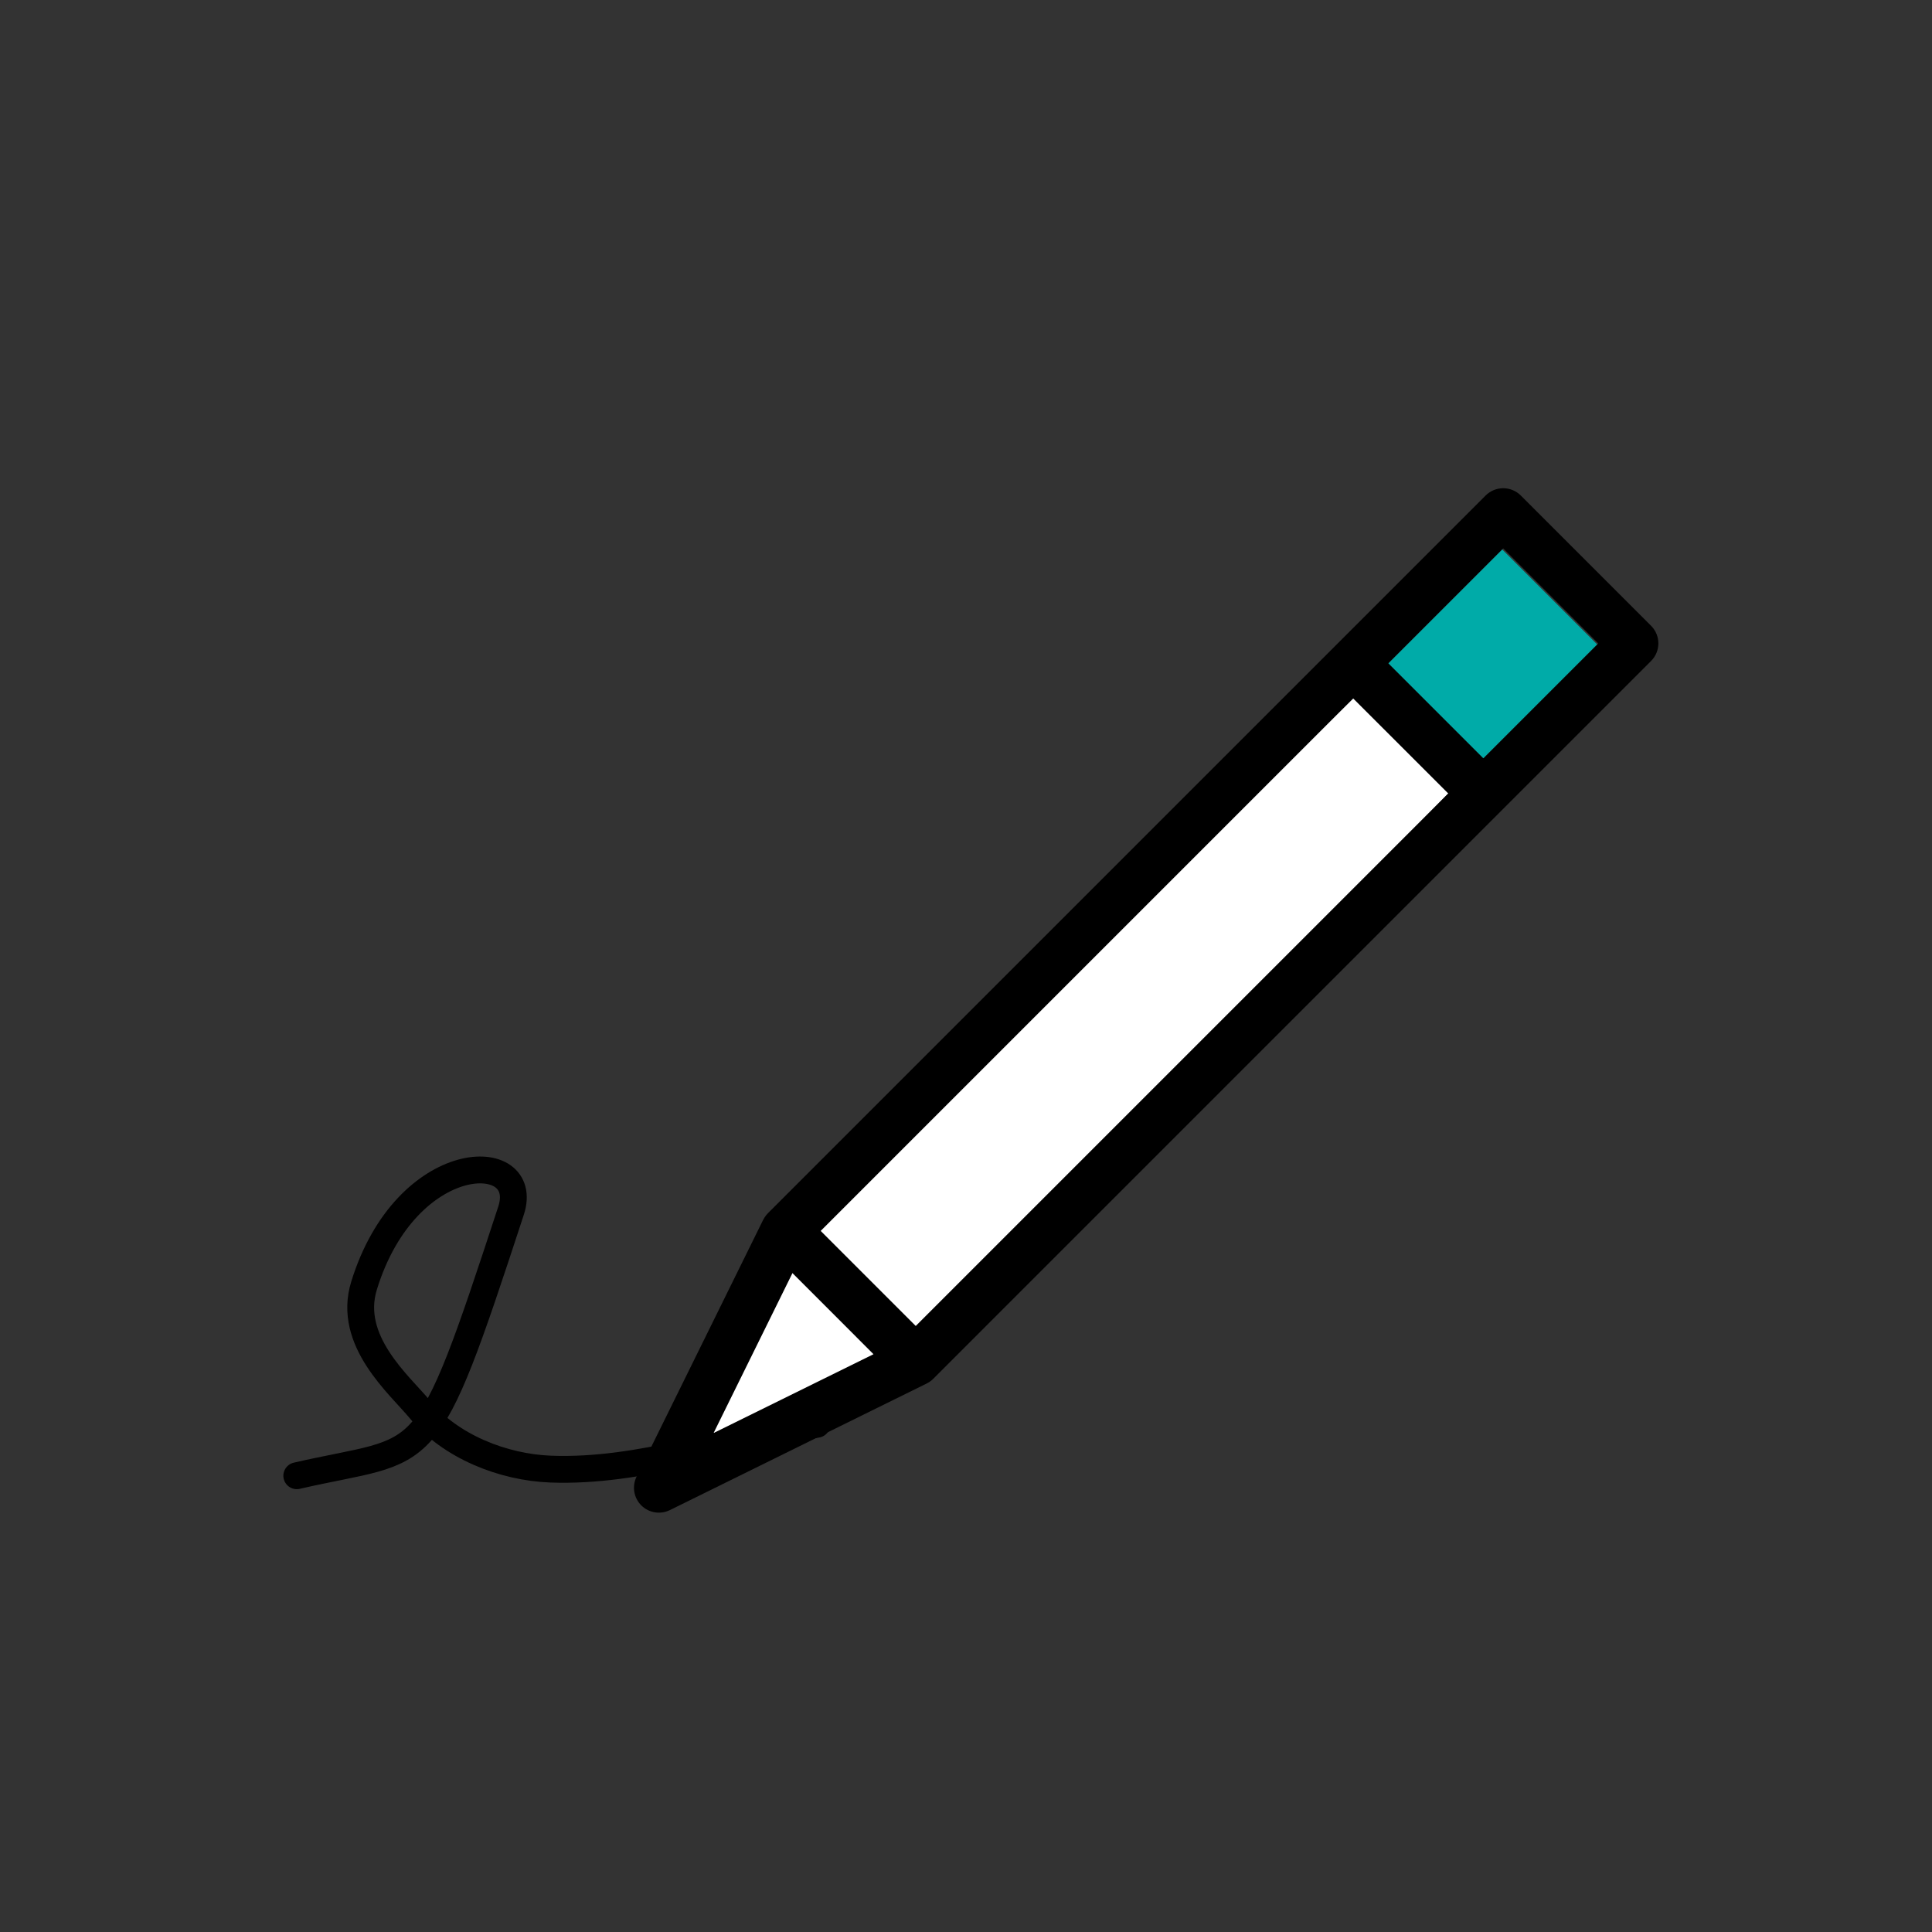
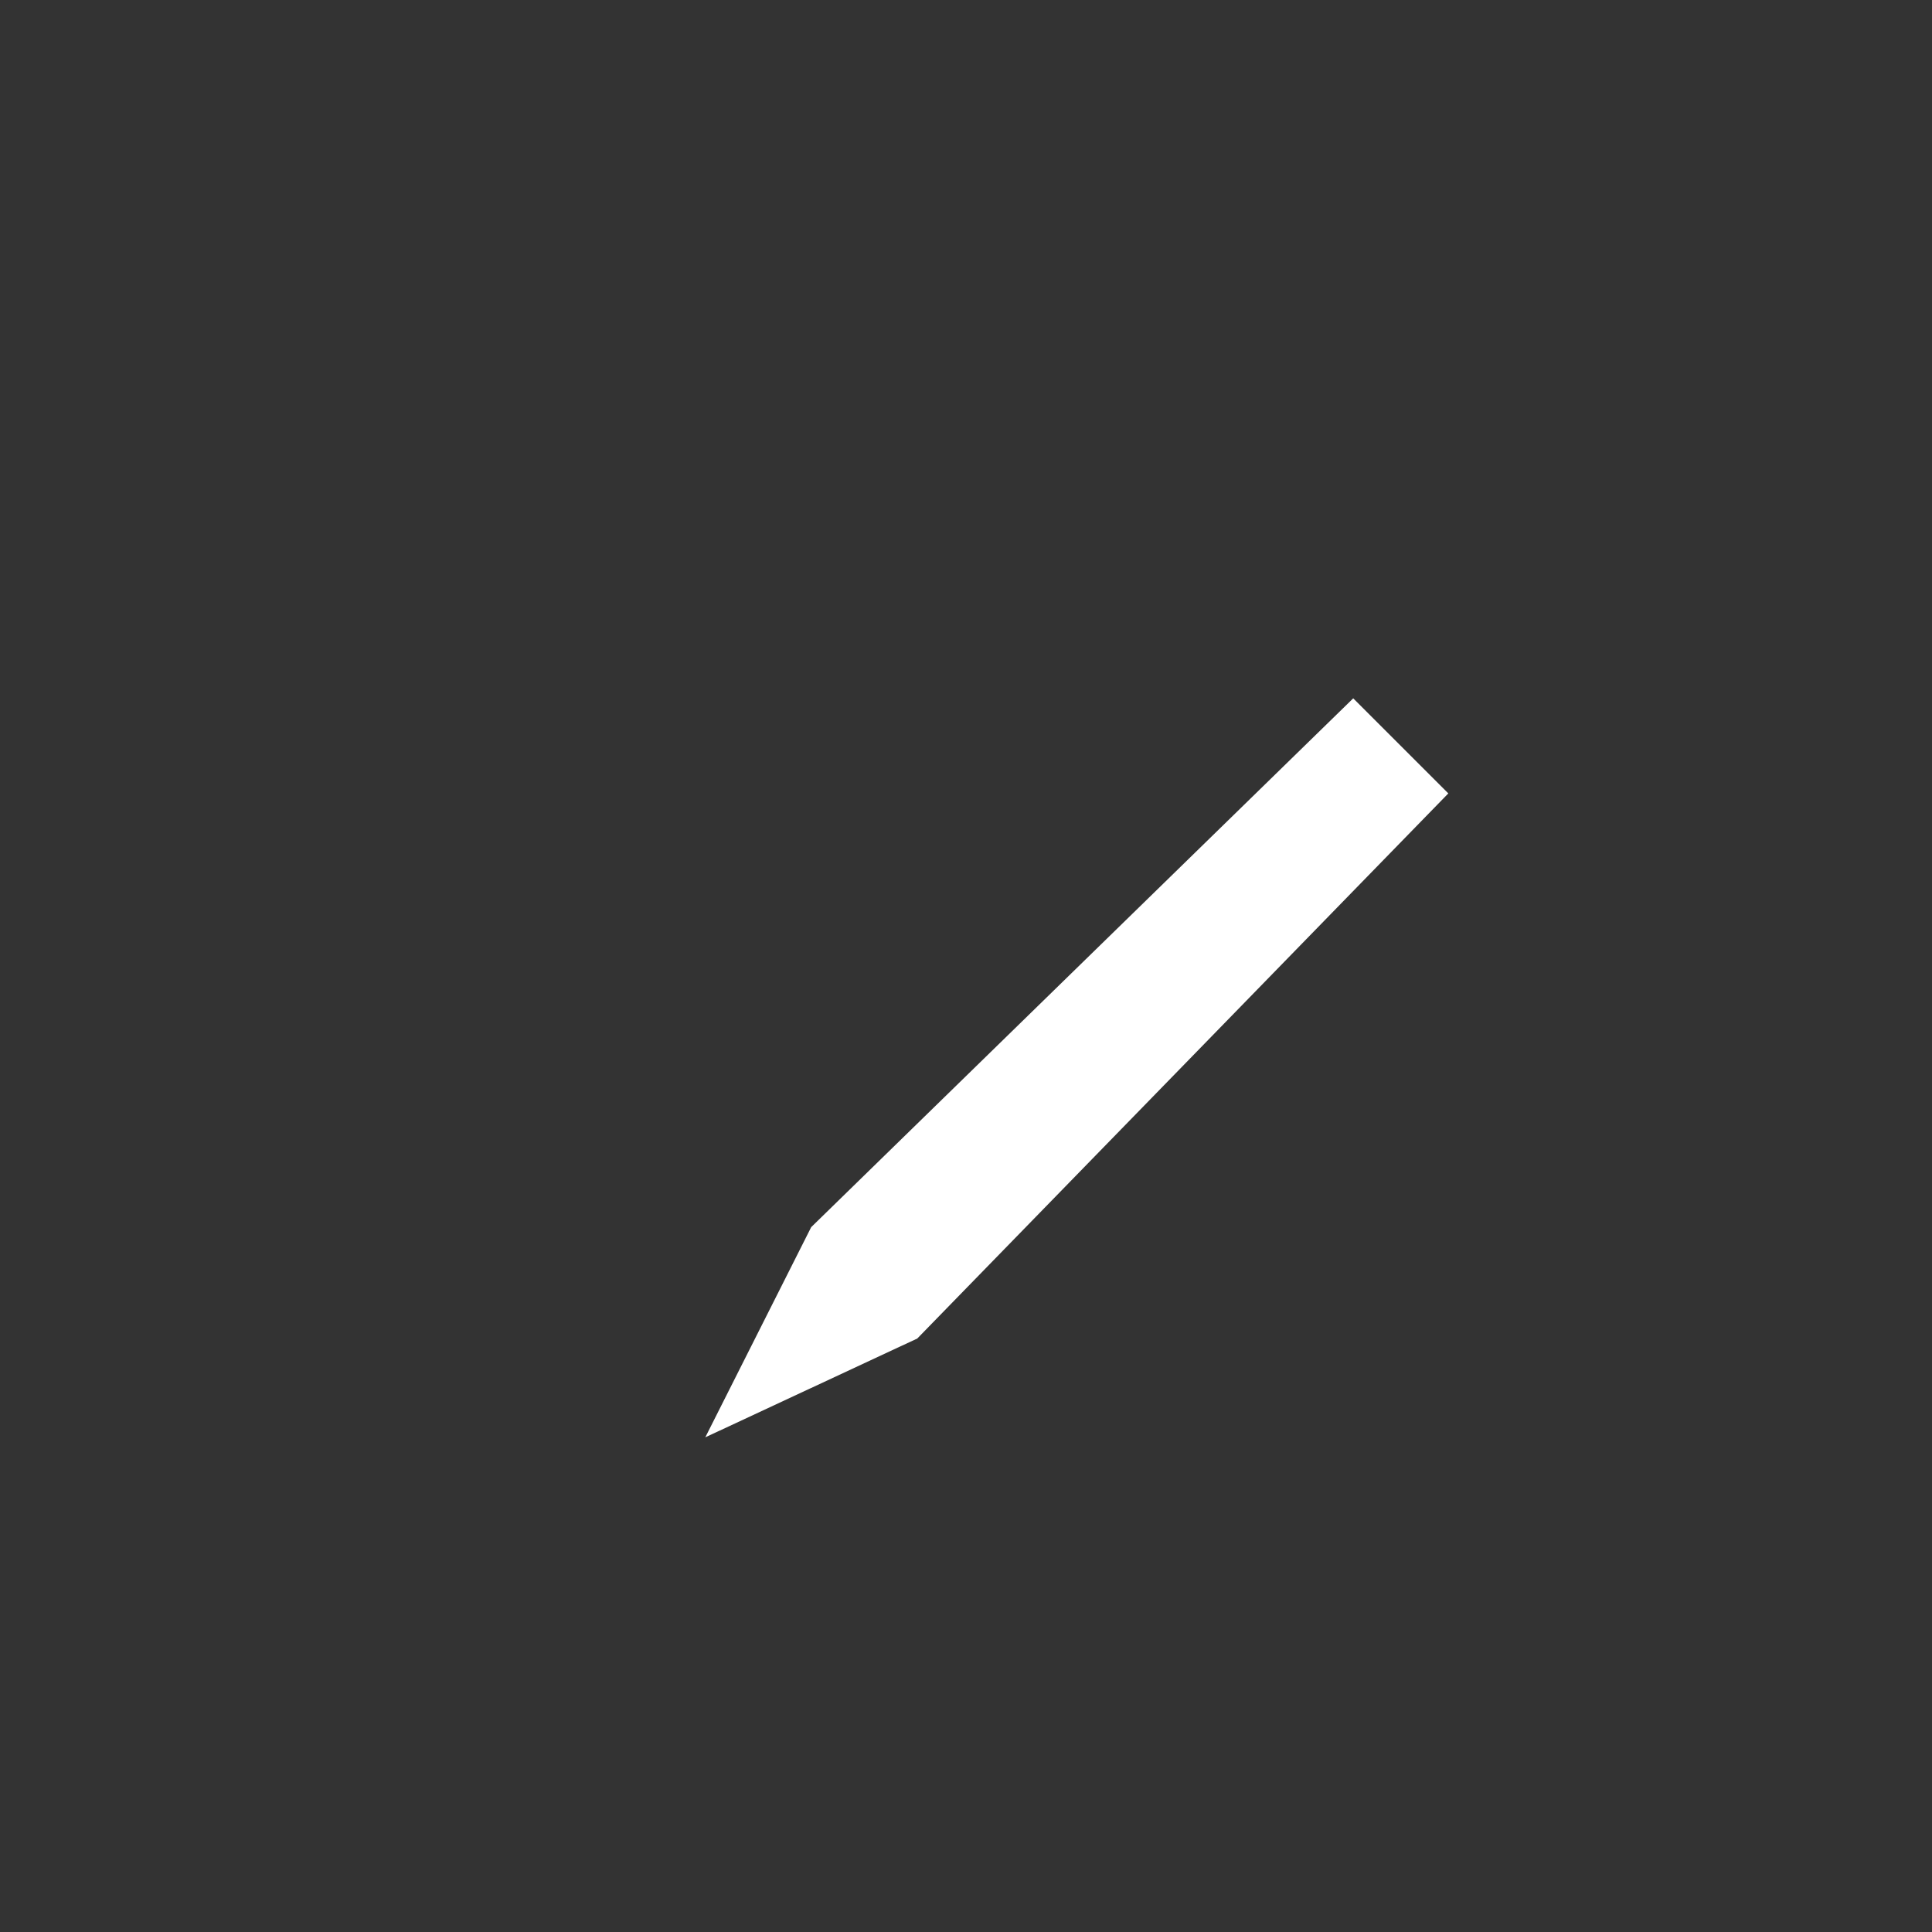
<svg xmlns="http://www.w3.org/2000/svg" width="144px" height="144px" viewBox="0 0 144 144" version="1.1">
  <rect x="0" y="0" width="144" height="144" fill="#333333" stroke="none" />
  <title>Icon/signature</title>
  <g id="Icon/signature" stroke="none" stroke-width="1" fill="none" fill-rule="evenodd">
    <polygon id="Rectangle" fill="#FFFFFF" transform="translate(78.578, 81.451) rotate(-45) translate(-78.578, -81.451) " points="58.687 75.721 115.124 76.418 115.126 86.44 58.409 87.182 42.029 81.217" />
-     <path d="M130.93,68.273 L55.278,68.273 C55.239,68.273 55.204,68.277 55.165,68.281 C55.145,68.281 55.126,68.281 55.102,68.285 C54.962,68.296 54.825,68.328 54.692,68.371 C54.688,68.375 54.68,68.375 54.676,68.375 L34.469,75.238 C33.719,75.496 33.212,76.203 33.212,76.996 C33.212,77.789 33.719,78.496 34.469,78.753 L54.68,85.617 C54.688,85.621 54.692,85.621 54.696,85.621 C54.723,85.632 54.751,85.64 54.778,85.644 C54.805,85.652 54.837,85.66 54.864,85.668 C54.887,85.671 54.915,85.679 54.938,85.683 C54.973,85.691 55.009,85.695 55.044,85.699 C55.063,85.703 55.083,85.707 55.106,85.707 C55.165,85.711 55.219,85.714 55.278,85.714 L130.934,85.714 C131.961,85.714 132.79,84.882 132.79,83.859 L132.79,70.129 C132.79,69.637 132.594,69.164 132.247,68.816 C131.899,68.469 131.426,68.273 130.93,68.273 L130.93,68.273 Z M113.27,82.007 L57.133,82.007 L57.133,71.987 L113.266,71.987 L113.27,82.007 Z M53.422,72.722 L53.422,76.995 L53.418,81.269 L40.836,76.995 L53.422,72.722 Z M129.074,82.007 L116.976,82.007 L116.976,71.987 L129.074,71.987 L129.074,82.007 Z" id="Fill-5" fill="#000000" transform="translate(83.001, 76.994) rotate(-45) translate(-83.001, -76.994) " />
-     <rect id="Rectangle" fill="#00ABA8" transform="translate(111.263, 48.737) rotate(-45) translate(-111.263, -48.737) " x="105.263" y="43.737" width="12" height="10" />
-     <path d="M22.12,109.993 C32.073,107.704 31.589,110.099 38.09,90.236 C39.642,85.493 30.291,85.57 27.132,95.83 C25.867,99.939 29.775,103.212 31.301,105.057 C33.578,107.81 37.486,109.366 41.056,109.499 C47.757,109.748 54.281,107.271 60.894,106.157" id="Path-64" stroke="#000000" stroke-width="2" stroke-linecap="round" />
  </g>
</svg>